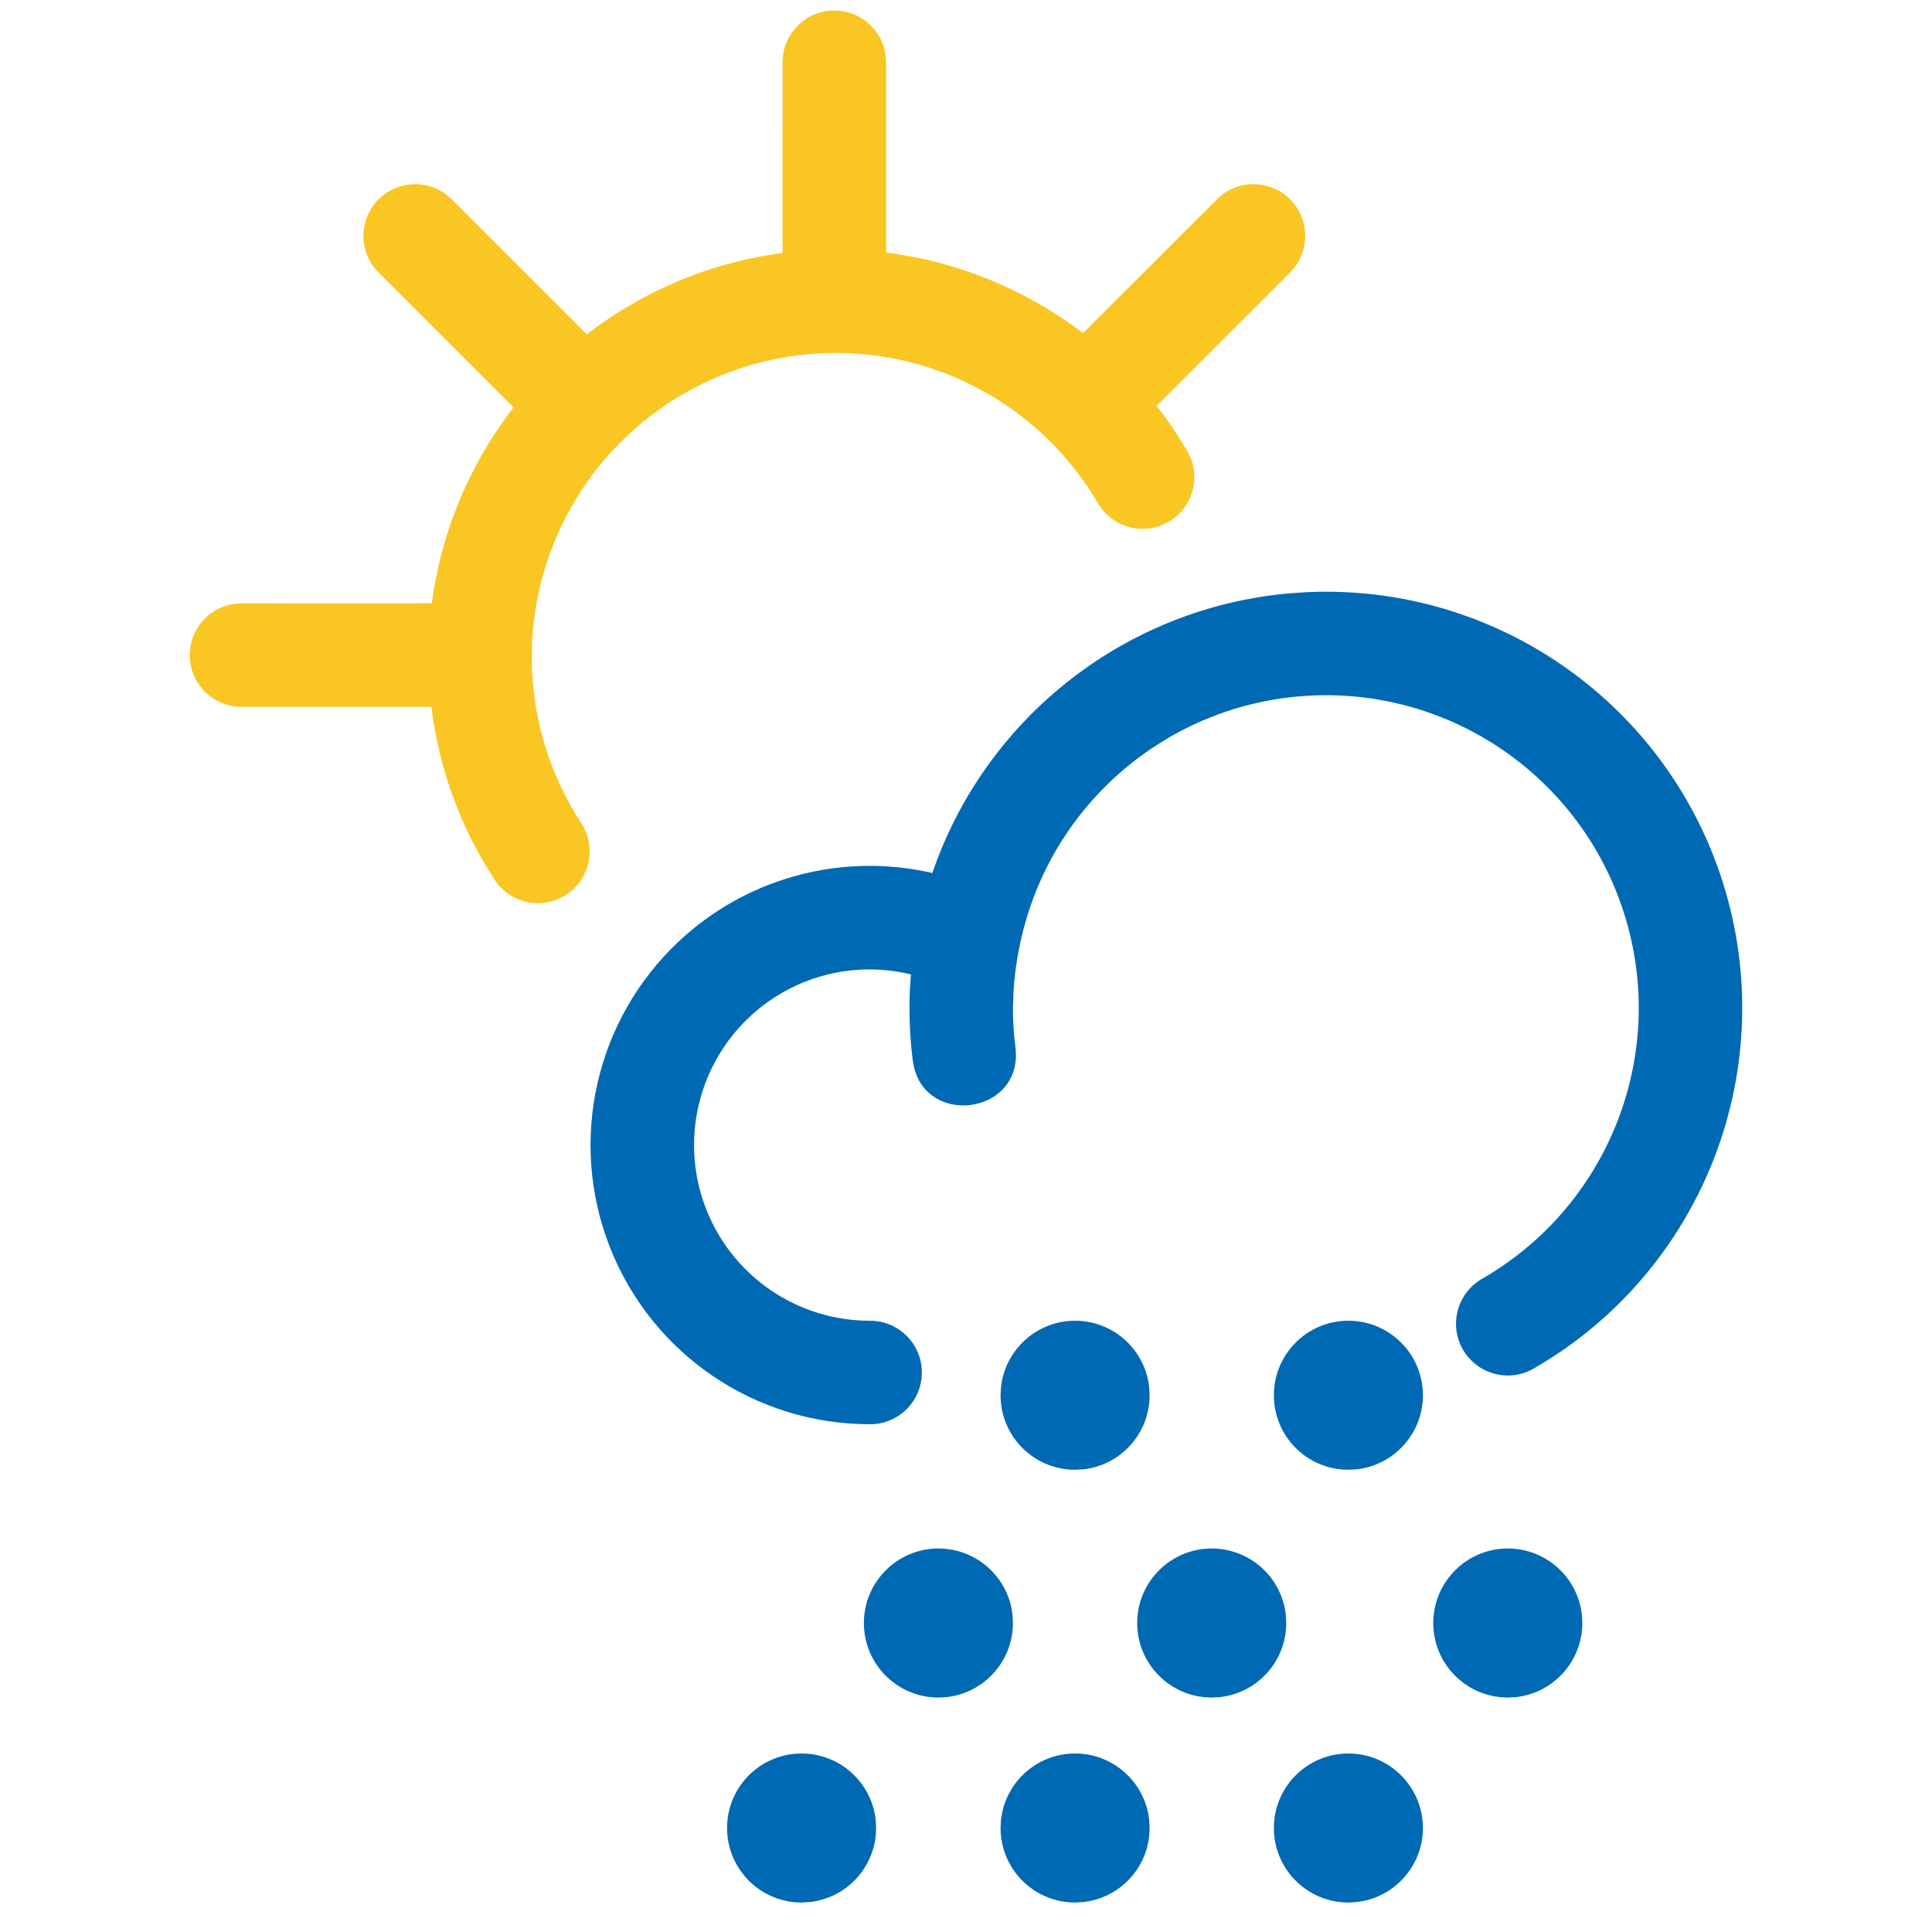
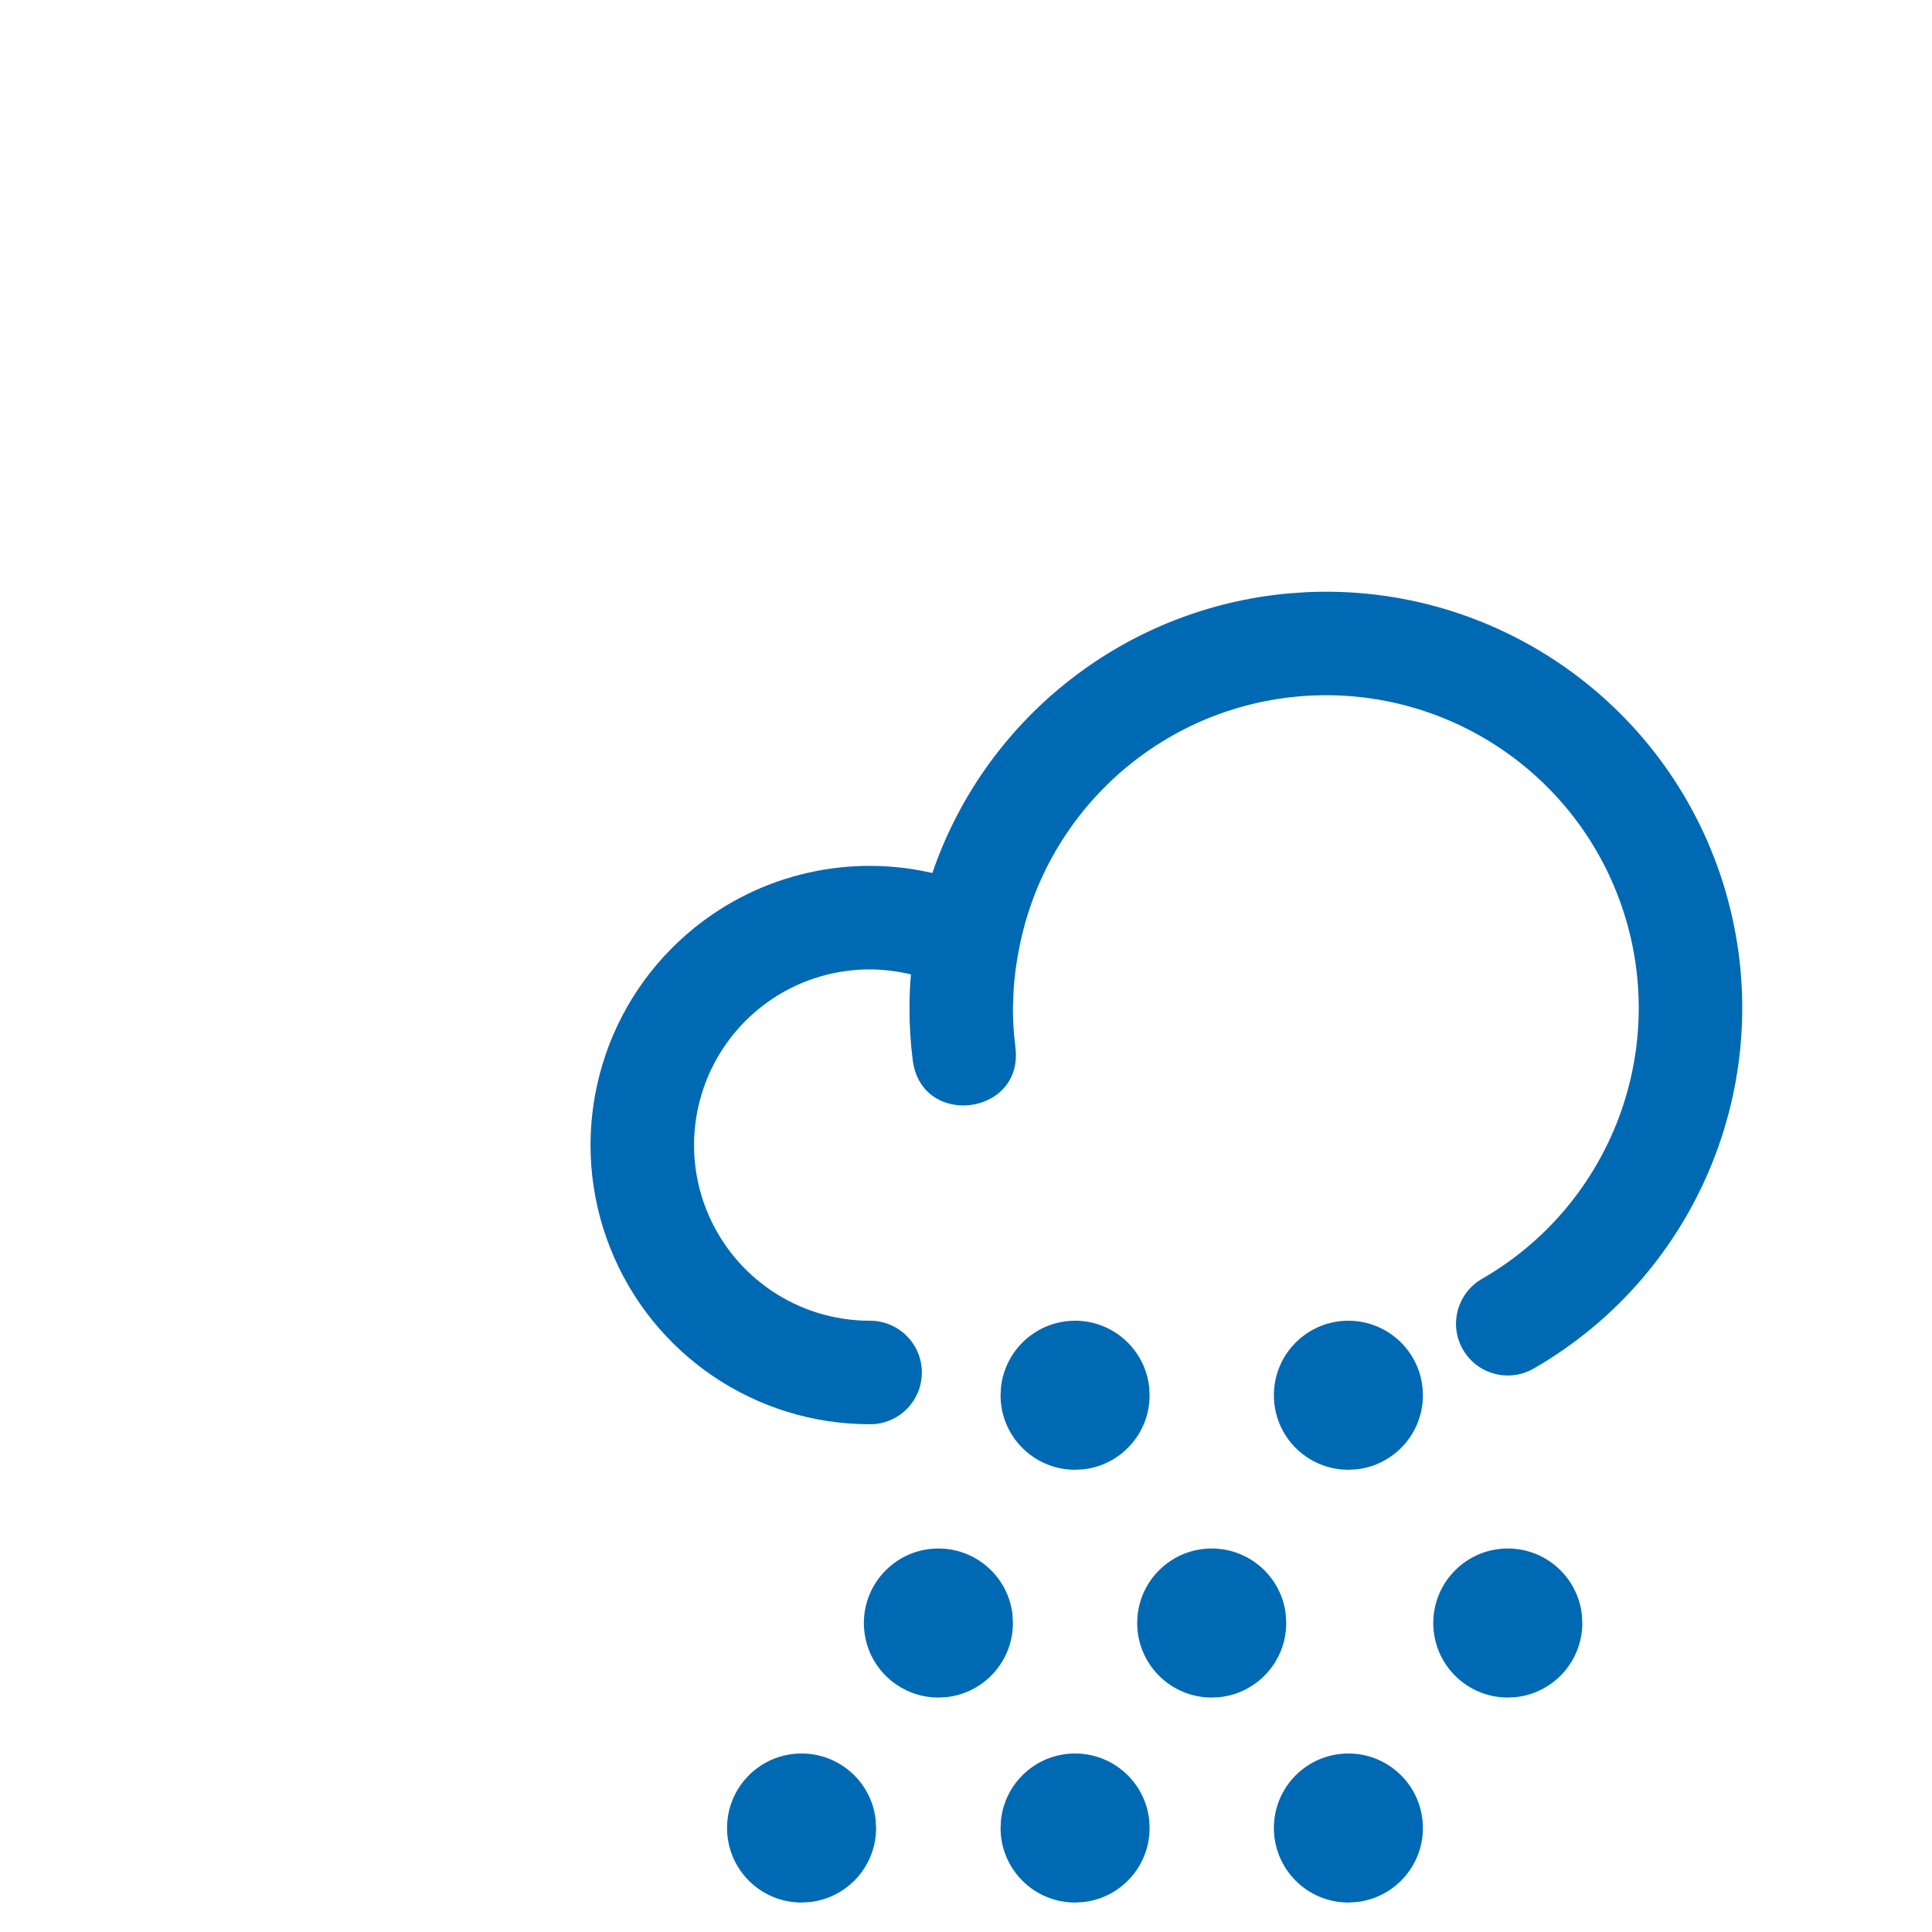
<svg xmlns="http://www.w3.org/2000/svg" width="28" height="28" viewBox="0 0 28 28">
  <g fill="none" fill-rule="evenodd">
-     <path d="M12.092,0.152 C12.471,0.152 12.785,0.434 12.835,0.8 L12.842,0.902 L12.842,3.66 C13.887,3.791 14.871,4.198 15.696,4.828 L17.636,2.889 C17.929,2.596 18.404,2.596 18.697,2.889 C18.963,3.155 18.987,3.572 18.769,3.865 L18.697,3.949 L16.763,5.882 C16.924,6.088 17.072,6.306 17.206,6.535 C17.416,6.892 17.296,7.352 16.938,7.561 C16.581,7.771 16.121,7.651 15.912,7.293 C15.104,5.913 13.611,5.08 12.012,5.116 C10.413,5.153 8.959,6.053 8.214,7.468 C7.469,8.883 7.549,10.59 8.424,11.929 C8.65,12.276 8.553,12.741 8.206,12.967 C7.859,13.194 7.394,13.096 7.168,12.749 C6.666,11.982 6.36,11.123 6.251,10.244 L3.5,10.244 C3.086,10.244 2.75,9.908 2.75,9.494 C2.75,9.114 3.032,8.8 3.398,8.751 L3.5,8.744 L6.258,8.743 C6.348,8.064 6.557,7.395 6.887,6.769 C7.048,6.462 7.234,6.174 7.442,5.905 L5.486,3.949 C5.194,3.656 5.194,3.182 5.486,2.889 C5.753,2.622 6.169,2.598 6.463,2.816 L6.547,2.889 L8.504,4.846 C9.32,4.215 10.297,3.803 11.341,3.666 L11.342,0.902 C11.342,0.488 11.677,0.152 12.092,0.152 Z" fill="#F9C623" fill-rule="nonzero" />
    <path d="M15.581,25.413 C16.138,25.413 16.596,25.834 16.655,26.375 L16.661,26.493 L16.661,26.493 C16.661,27.049 16.24,27.508 15.699,27.566 L15.581,27.573 L15.581,27.573 C14.984,27.573 14.501,27.089 14.501,26.493 L14.506,26.403 L14.507,26.375 C14.566,25.834 15.024,25.413 15.581,25.413 Z M11.617,25.413 C12.174,25.413 12.632,25.834 12.691,26.375 L12.697,26.493 L12.697,26.493 C12.697,27.049 12.276,27.508 11.735,27.566 L11.617,27.573 L11.617,27.573 C11.02,27.573 10.537,27.089 10.537,26.493 C10.537,25.896 11.02,25.413 11.617,25.413 Z M19.542,25.413 C20.108,25.413 20.573,25.849 20.618,26.404 C20.62,26.433 20.622,26.462 20.622,26.493 C20.622,27.049 20.2,27.508 19.659,27.566 L19.542,27.573 L19.542,27.573 C18.945,27.573 18.462,27.089 18.462,26.493 C18.462,25.896 18.945,25.413 19.542,25.413 Z M13.6,22.442 C14.157,22.442 14.616,22.863 14.674,23.404 L14.68,23.522 L14.68,23.522 C14.68,24.079 14.259,24.537 13.718,24.596 L13.6,24.602 L13.6,24.602 C13.004,24.602 12.52,24.119 12.52,23.522 C12.52,22.926 13.004,22.442 13.6,22.442 Z M21.852,22.442 C22.409,22.442 22.867,22.863 22.926,23.404 L22.932,23.522 L22.932,23.522 C22.932,24.079 22.511,24.537 21.97,24.596 L21.852,24.602 L21.852,24.602 C21.256,24.602 20.772,24.119 20.772,23.522 C20.772,22.926 21.256,22.442 21.852,22.442 Z M17.561,22.442 C18.118,22.442 18.576,22.863 18.635,23.404 L18.641,23.522 L18.641,23.522 C18.641,24.079 18.22,24.537 17.679,24.596 L17.561,24.602 L17.561,24.602 C16.965,24.602 16.481,24.119 16.481,23.522 C16.481,22.926 16.965,22.442 17.561,22.442 Z M15.581,19.141 C16.138,19.141 16.596,19.563 16.655,20.104 L16.661,20.221 L16.661,20.221 C16.661,20.778 16.24,21.236 15.699,21.295 L15.581,21.301 L15.581,21.301 C14.984,21.301 14.501,20.818 14.501,20.221 L14.506,20.132 L14.507,20.104 C14.566,19.563 15.024,19.141 15.581,19.141 Z M19.542,19.141 C20.108,19.141 20.573,19.577 20.618,20.132 C20.62,20.162 20.622,20.191 20.622,20.221 C20.622,20.778 20.2,21.236 19.659,21.295 L19.542,21.301 L19.542,21.301 C18.945,21.301 18.462,20.818 18.462,20.221 C18.462,19.625 18.945,19.141 19.542,19.141 Z M25.005,12.908 C25.79,15.582 24.641,18.445 22.226,19.835 C21.867,20.041 21.409,19.918 21.202,19.559 C20.995,19.2 21.119,18.741 21.478,18.534 C23.293,17.49 24.156,15.339 23.566,13.331 C22.976,11.322 21.087,9.979 18.996,10.081 C16.905,10.184 15.157,11.706 14.767,13.763 L14.765,13.77 C14.729,13.955 14.704,14.142 14.691,14.329 L14.68,14.607 C14.68,14.737 14.686,14.863 14.696,14.988 L14.716,15.177 C14.841,16.169 13.353,16.356 13.228,15.364 C13.196,15.114 13.18,14.862 13.181,14.607 C13.181,14.445 13.188,14.283 13.202,14.122 C12.384,13.922 11.504,14.141 10.87,14.732 C10.104,15.445 9.852,16.555 10.236,17.529 C10.621,18.503 11.562,19.143 12.609,19.141 C13.023,19.141 13.36,19.476 13.36,19.89 C13.361,20.304 13.026,20.641 12.611,20.641 C10.947,20.644 9.451,19.628 8.841,18.08 C8.23,16.532 8.63,14.768 9.848,13.634 C10.801,12.746 12.103,12.386 13.344,12.617 L13.513,12.652 L13.549,12.548 C14.339,10.37 16.328,8.811 18.678,8.6 L18.923,8.583 C21.706,8.447 24.22,10.235 25.005,12.908 Z" fill="#0069B4" fill-rule="nonzero" />
  </g>
</svg>